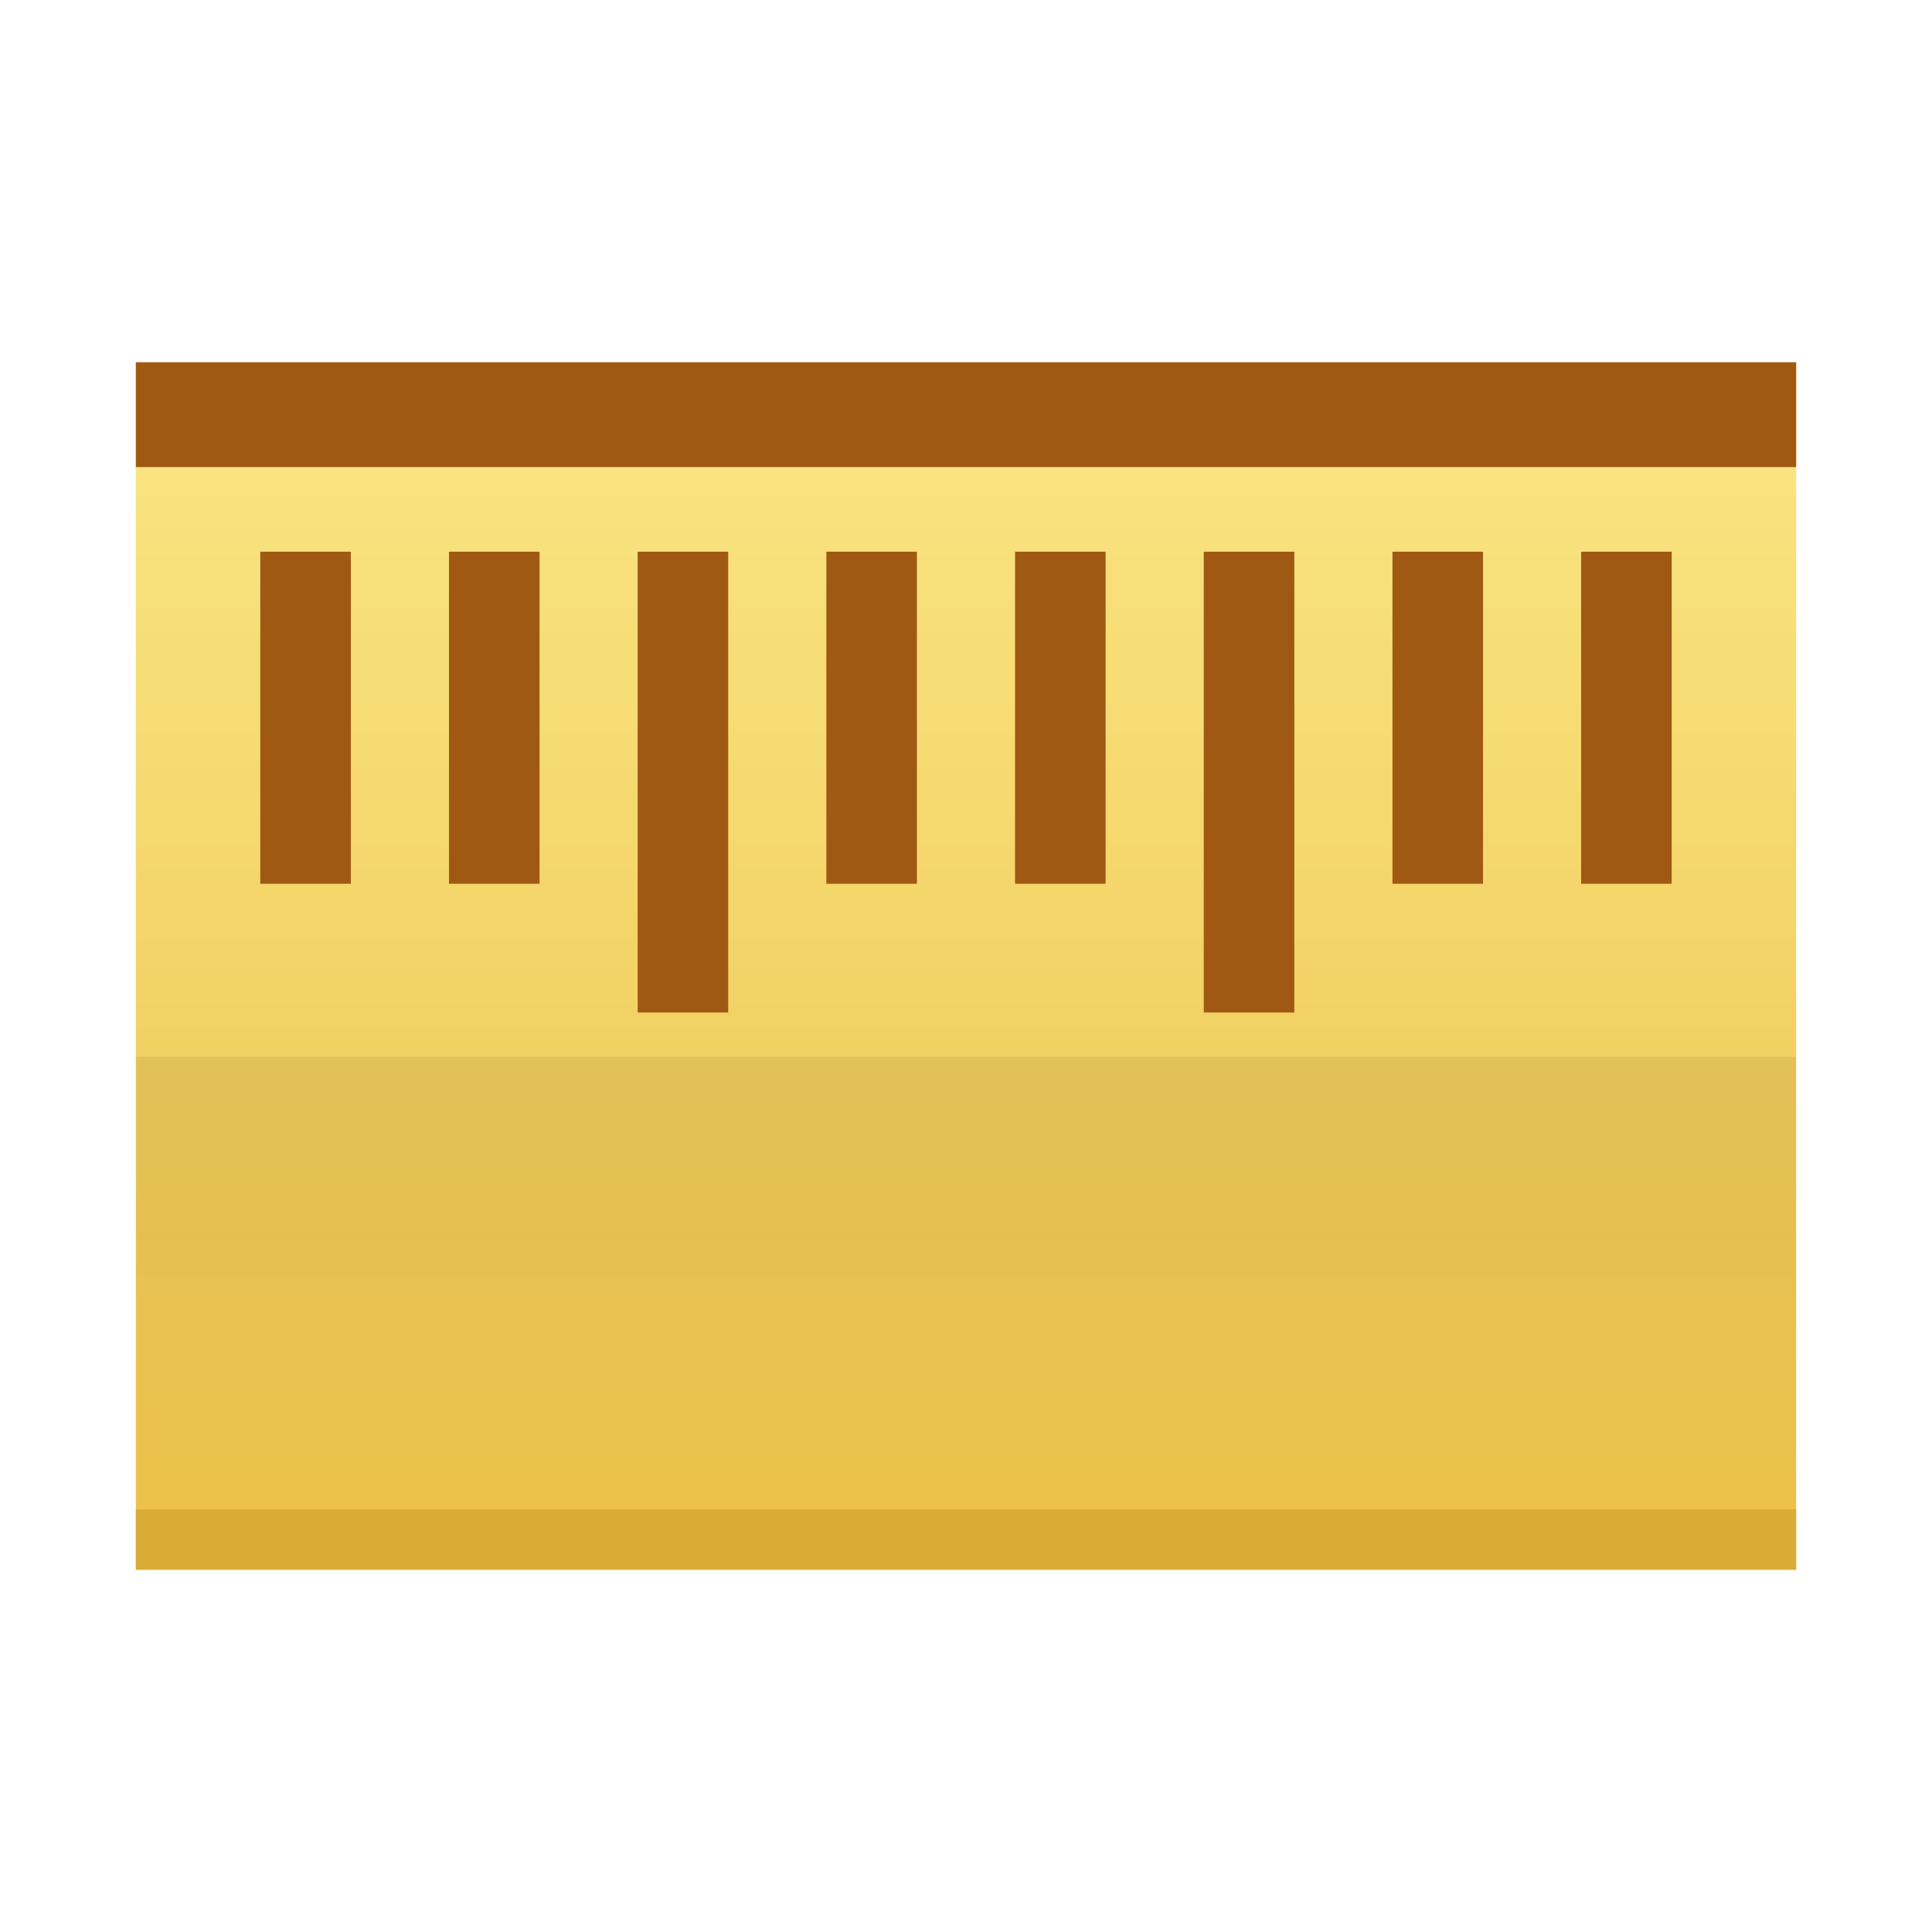
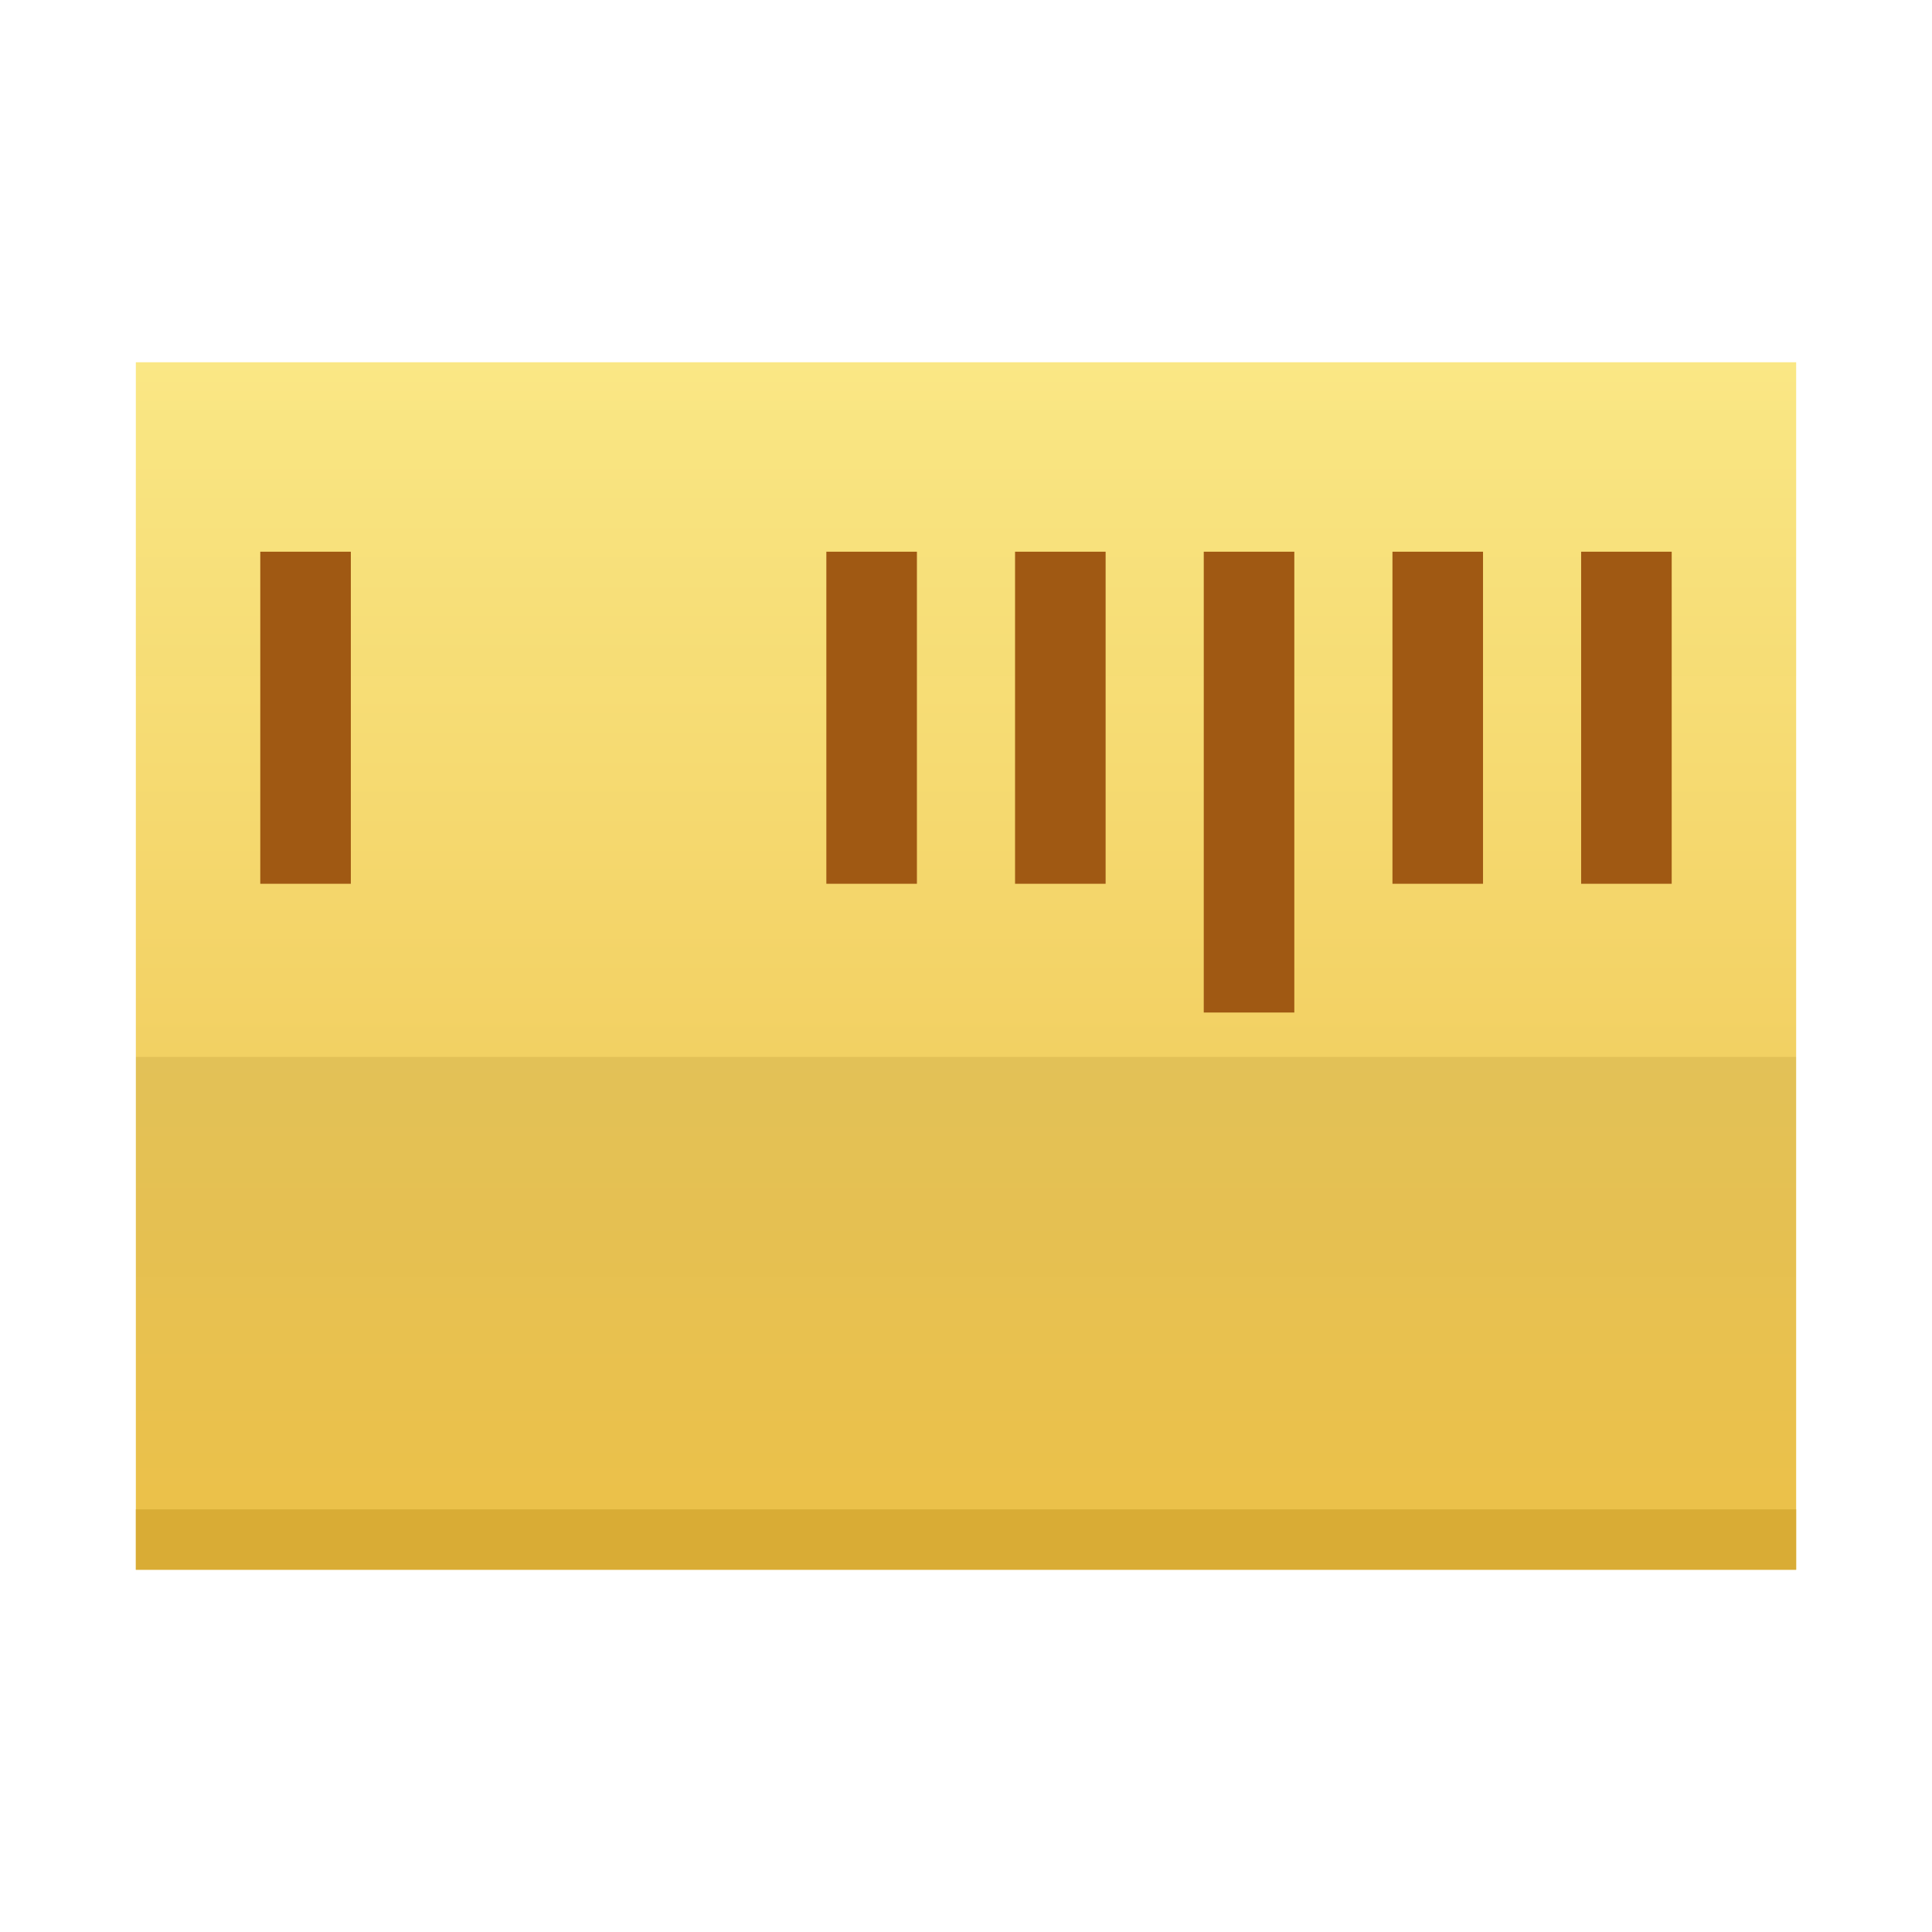
<svg xmlns="http://www.w3.org/2000/svg" xmlns:ns1="http://sodipodi.sourceforge.net/DTD/sodipodi-0.dtd" xmlns:ns2="http://www.inkscape.org/namespaces/inkscape" xmlns:xlink="http://www.w3.org/1999/xlink" width="64" height="64" version="1.1" viewBox="0 0 64 64" id="svg28" ns1:docname="kruler.svg" xml:space="preserve" ns2:version="1.2.1 (9c6d41e410, 2022-07-14)">
  <defs id="defs32">
    <linearGradient ns2:collect="always" id="linearGradient1063">
      <stop style="stop-color:#fae784;stop-opacity:0.992" offset="0" id="stop1059" />
      <stop style="stop-color:#f2d061;stop-opacity:0.988" offset="0.576" id="stop7454" />
      <stop style="stop-color:#e2c055;stop-opacity:0.988" offset="0.577" id="stop9603" />
      <stop style="stop-color:#ecc045;stop-opacity:0.984" offset="1" id="stop1061" />
    </linearGradient>
    <linearGradient ns2:collect="always" xlink:href="#linearGradient1063" id="linearGradient1065" x1="-26.378" y1="12" x2="-26.378" y2="51.92" gradientUnits="userSpaceOnUse" gradientTransform="translate(59.5)" />
  </defs>
  <ns1:namedview id="namedview30" pagecolor="#ffffff" bordercolor="#999999" borderopacity="1" ns2:showpageshadow="0" ns2:pageopacity="0" ns2:pagecheckerboard="0" ns2:deskcolor="#d1d1d1" showgrid="false" ns2:zoom="2.2428543" ns2:cx="23.407673" ns2:cy="28.089207" ns2:window-width="1920" ns2:window-height="936" ns2:window-x="0" ns2:window-y="40" ns2:window-maximized="1" ns2:current-layer="svg28" />
  <rect style="opacity:1;fill:url(#linearGradient1065);fill-opacity:1;fill-rule:evenodd;stroke:none;stroke-width:6.14;stroke-linecap:round;stroke-linejoin:round;paint-order:stroke fill markers" id="rect396" width="55" height="40" x="4.5" y="12" rx="0" />
-   <rect style="opacity:1;fill:#9f5813;fill-opacity:0.992;fill-rule:evenodd;stroke:none;stroke-width:1.809;stroke-linecap:round;stroke-linejoin:round;paint-order:stroke fill markers" id="rect6605" width="55" height="3.473" x="4.5" y="12" rx="0" />
  <g id="g7452" transform="translate(59.731)">
    <rect style="opacity:1;fill:#9f5813;fill-opacity:0.992;fill-rule:evenodd;stroke:none;stroke-width:5.99;stroke-linecap:round;stroke-linejoin:round;paint-order:stroke fill markers" id="rect7420" width="3" height="11" x="-51.109" y="18.276" />
-     <rect style="opacity:1;fill:#9f5813;fill-opacity:0.992;fill-rule:evenodd;stroke:none;stroke-width:5.99;stroke-linecap:round;stroke-linejoin:round;paint-order:stroke fill markers" id="rect7422" width="3" height="11" x="-44.858" y="18.276" />
-     <rect style="opacity:1;fill:#9f5813;fill-opacity:0.992;fill-rule:evenodd;stroke:none;stroke-width:7.057;stroke-linecap:round;stroke-linejoin:round;paint-order:stroke fill markers" id="rect7424" width="3" height="15.265" x="-38.608" y="18.276" />
    <rect style="opacity:1;fill:#9f5813;fill-opacity:0.992;fill-rule:evenodd;stroke:none;stroke-width:5.99;stroke-linecap:round;stroke-linejoin:round;paint-order:stroke fill markers" id="rect7434" width="3" height="11" x="-32.357" y="18.276" />
    <rect style="opacity:1;fill:#9f5813;fill-opacity:0.992;fill-rule:evenodd;stroke:none;stroke-width:5.99;stroke-linecap:round;stroke-linejoin:round;paint-order:stroke fill markers" id="rect7436" width="3" height="11" x="-26.106" y="18.276" />
    <rect style="opacity:1;fill:#9f5813;fill-opacity:0.992;fill-rule:evenodd;stroke:none;stroke-width:7.057;stroke-linecap:round;stroke-linejoin:round;paint-order:stroke fill markers" id="rect7438" width="3" height="15.265" x="-19.855" y="18.276" />
    <rect style="opacity:1;fill:#9f5813;fill-opacity:0.992;fill-rule:evenodd;stroke:none;stroke-width:5.99;stroke-linecap:round;stroke-linejoin:round;paint-order:stroke fill markers" id="rect7440" width="3" height="11" x="-13.604" y="18.276" />
    <rect style="opacity:1;fill:#9f5813;fill-opacity:0.992;fill-rule:evenodd;stroke:none;stroke-width:5.99;stroke-linecap:round;stroke-linejoin:round;paint-order:stroke fill markers" id="rect7442" width="3" height="11" x="-7.354" y="18.276" />
  </g>
  <rect style="opacity:1;fill:#d6aa32;fill-opacity:0.878;fill-rule:evenodd;stroke:none;stroke-width:1.373;stroke-linecap:round;stroke-linejoin:round;paint-order:stroke fill markers" id="rect10709" width="55" height="2" x="4.5" y="50" rx="0" />
</svg>